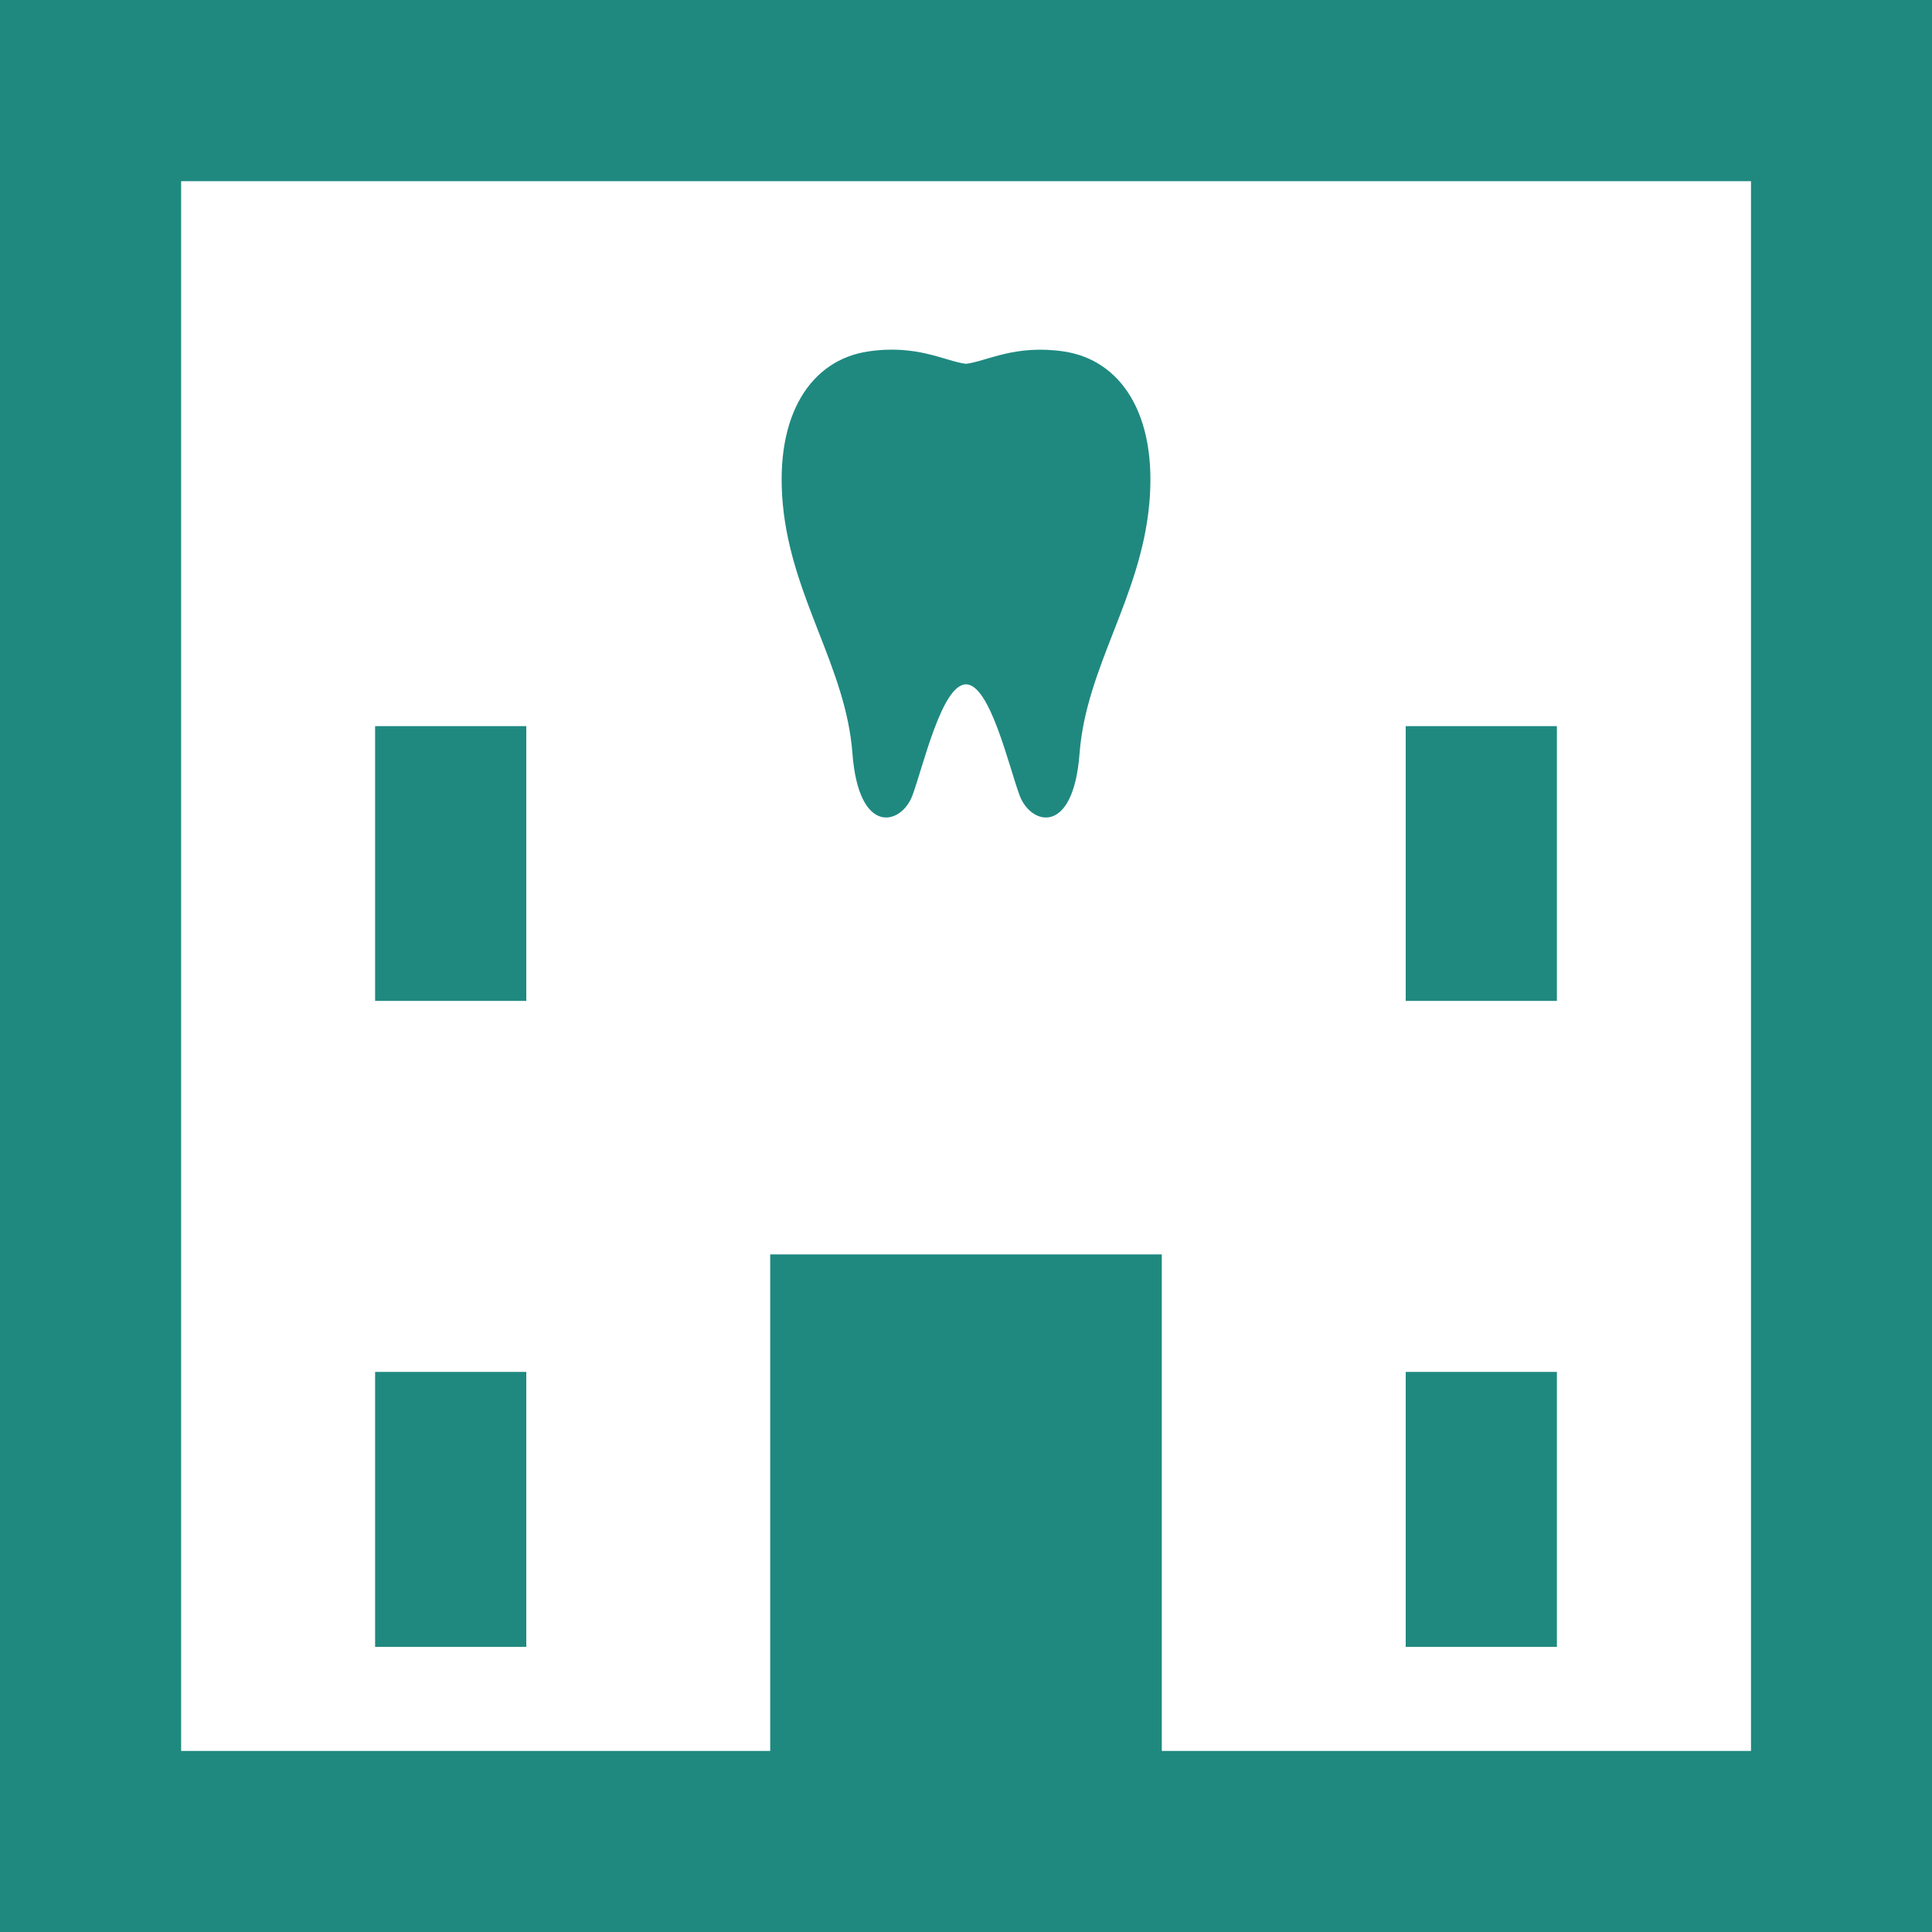
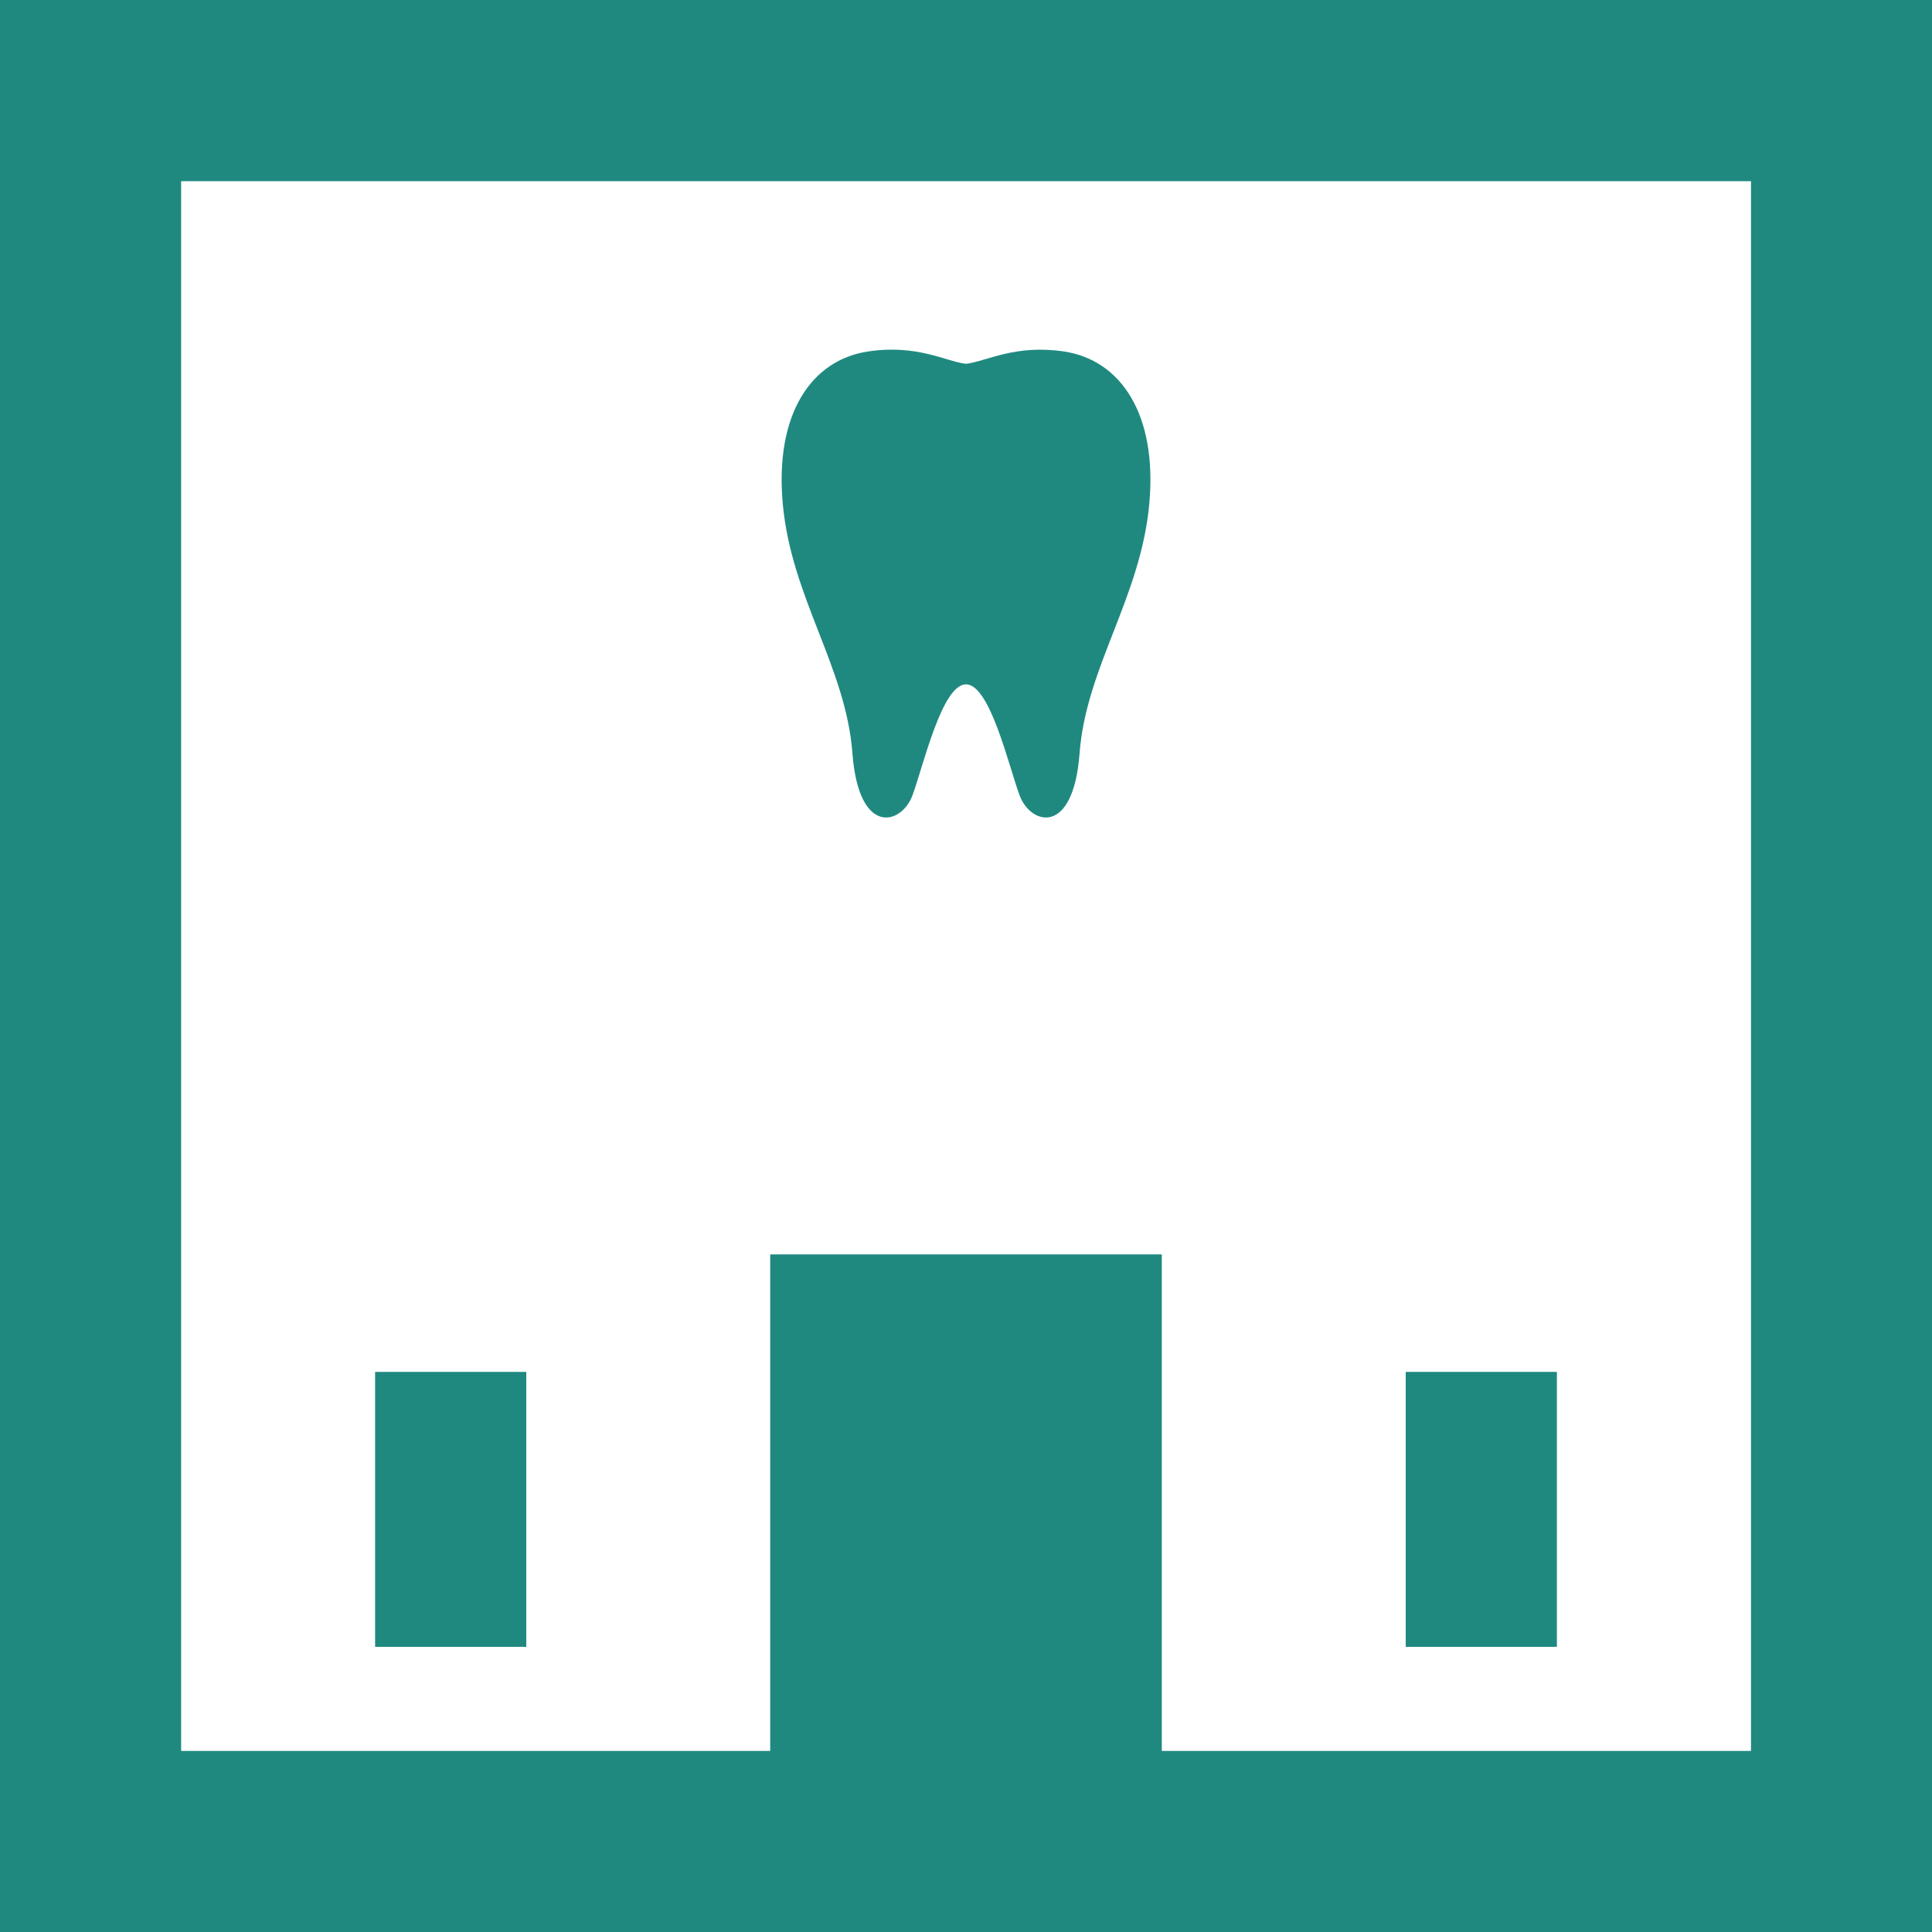
<svg xmlns="http://www.w3.org/2000/svg" width="32" height="32" viewBox="0 0 32 32" fill="none">
  <path d="M0 0V32H32.001V0H0ZM29 29.001H19.243V20.777H12.757V29.001H3V3.001H29.002V29.001H29Z" fill="#1F8980" />
-   <path d="M8.717 12.027H6.213V16.578H8.717V12.027Z" fill="#1F8980" />
+   <path d="M8.717 12.027H6.213H8.717V12.027Z" fill="#1F8980" />
  <path d="M8.717 22.723H6.213V27.277H8.717V22.723Z" fill="#1F8980" />
-   <path d="M25.787 12.027H23.283V16.578H25.787V12.027Z" fill="#1F8980" />
  <path d="M25.787 22.723H23.283V27.277H25.787V22.723Z" fill="#1F8980" />
  <path d="M17.625 5.822C16.812 5.7 16.341 5.985 16 6.026C15.658 5.985 15.189 5.698 14.374 5.822C13.441 5.963 12.827 6.855 12.966 8.354C13.111 9.905 14.011 11.048 14.119 12.478C14.224 13.861 14.933 13.663 15.114 13.172C15.294 12.682 15.603 11.335 16 11.335C16.397 11.335 16.706 12.682 16.887 13.172C17.067 13.663 17.777 13.861 17.881 12.478C17.99 11.048 18.89 9.905 19.035 8.354C19.174 6.856 18.559 5.963 17.625 5.822Z" fill="#1F8980" />
</svg>